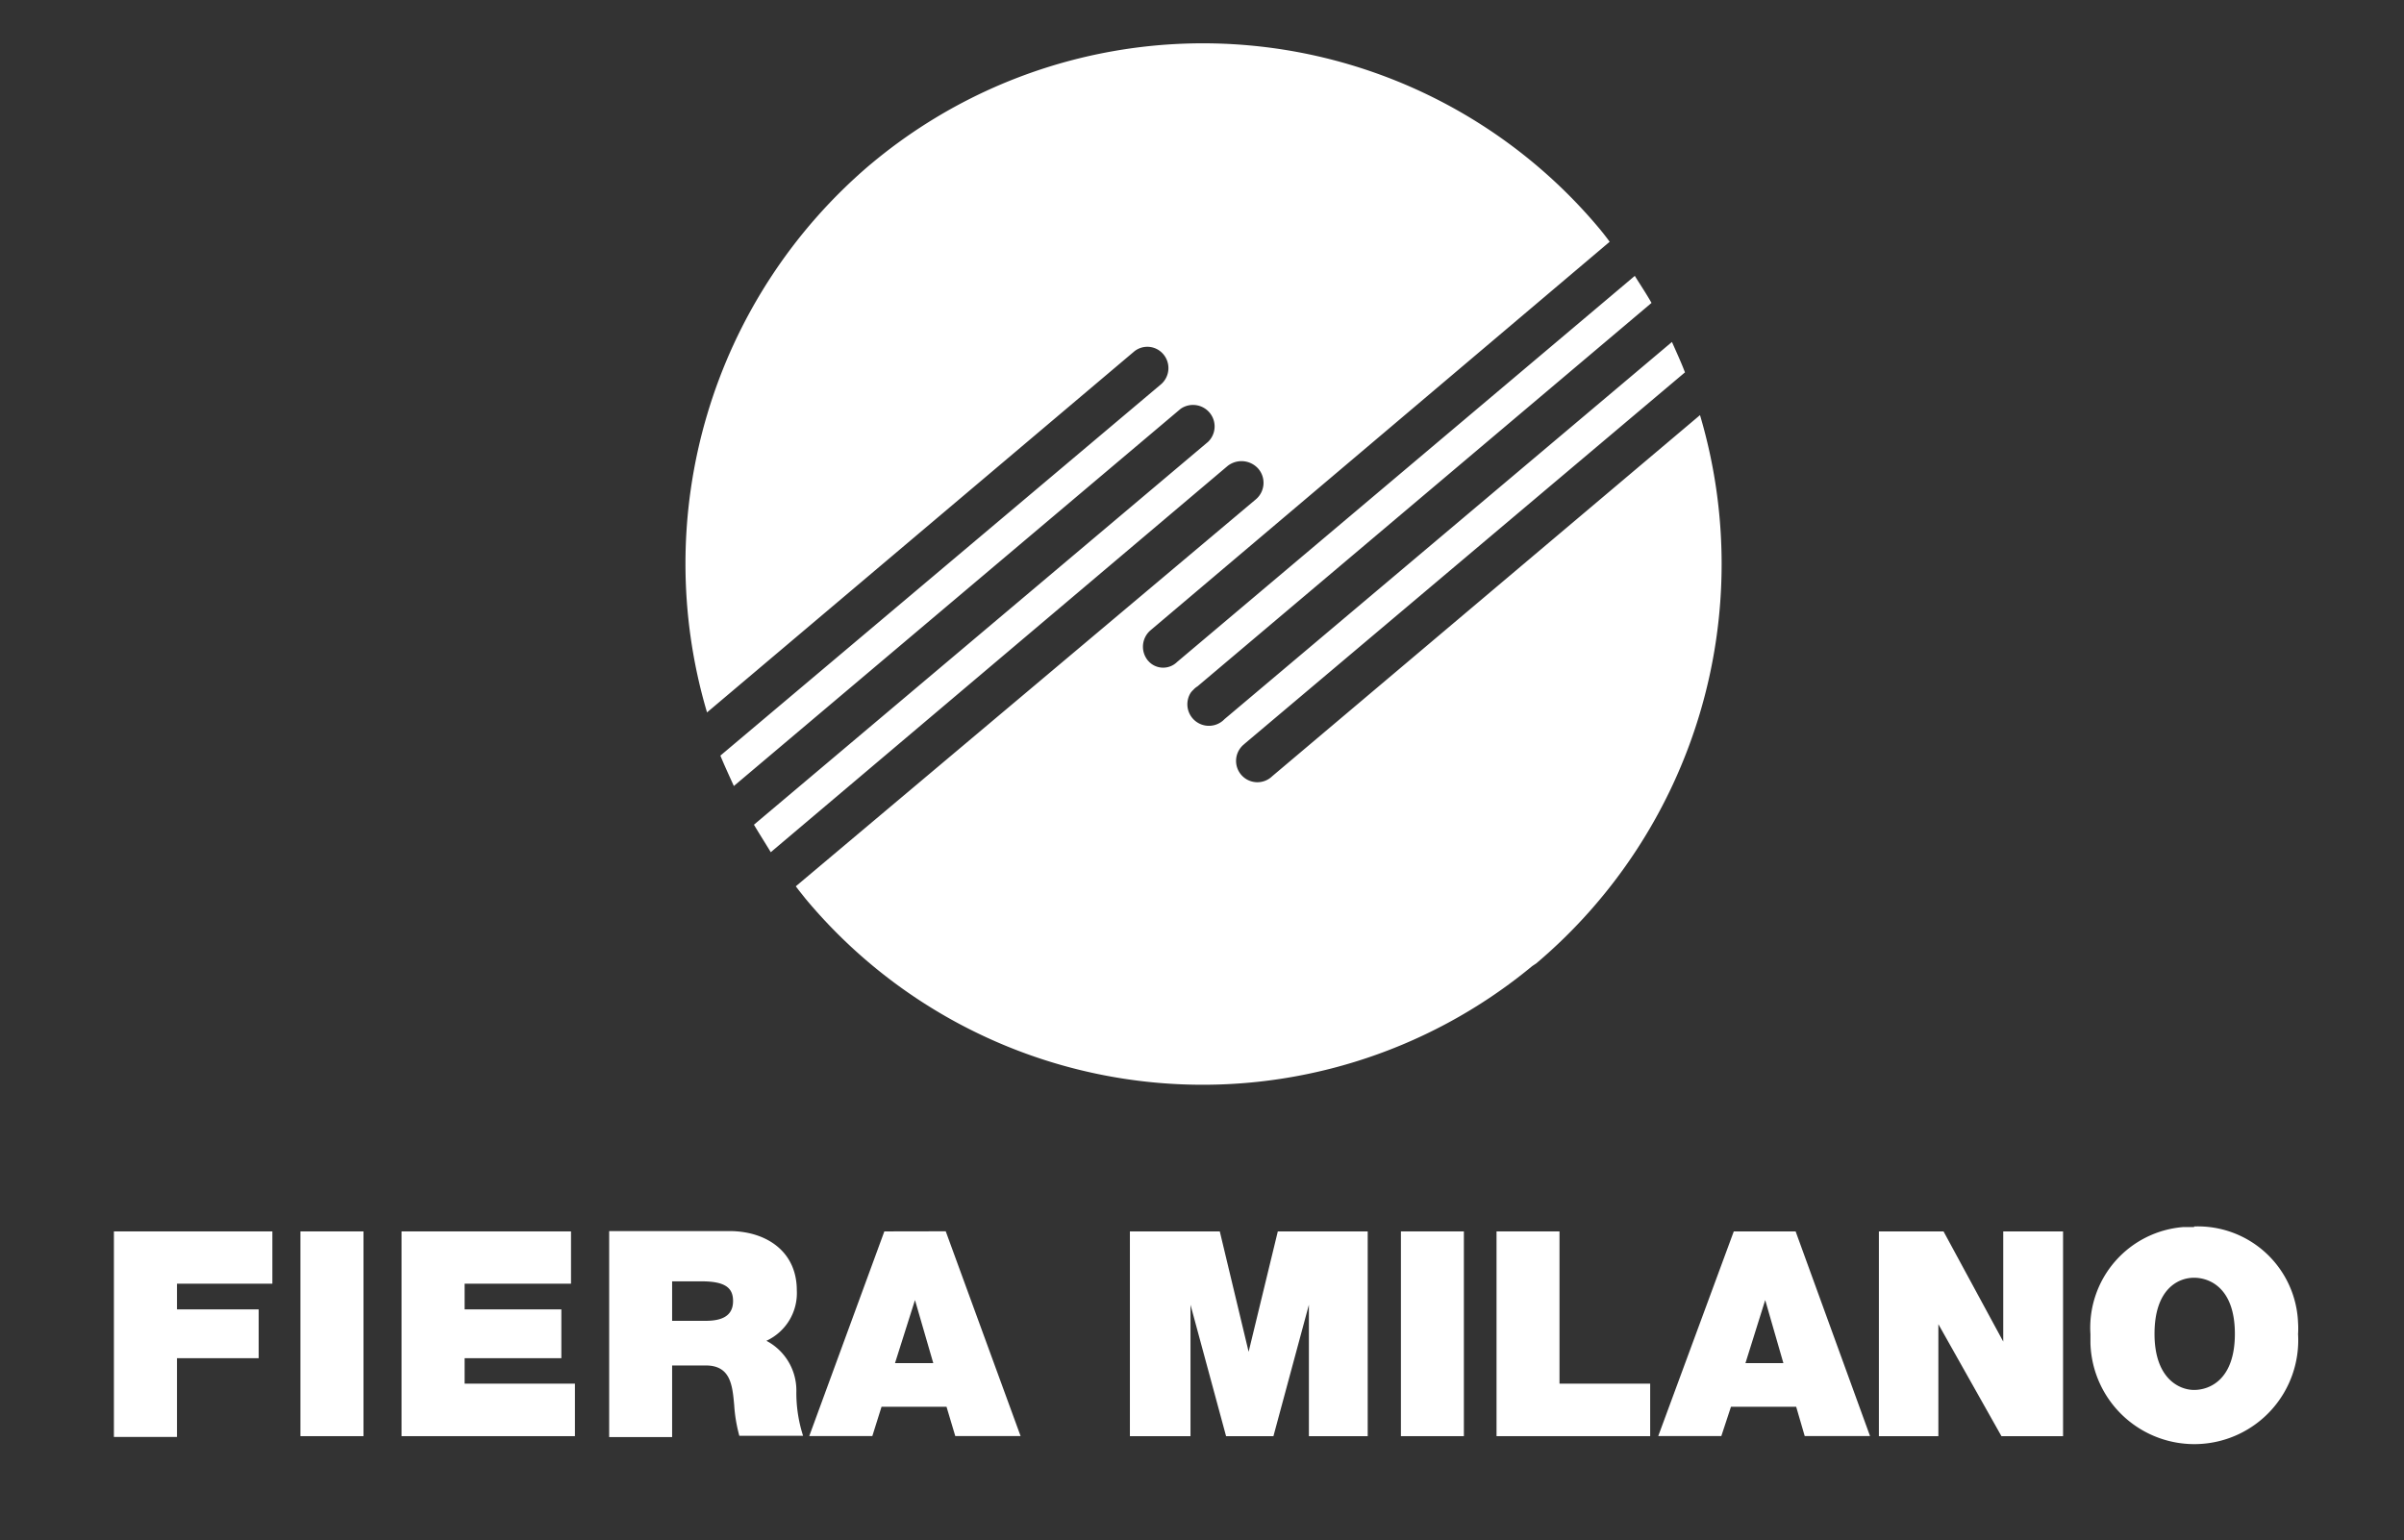
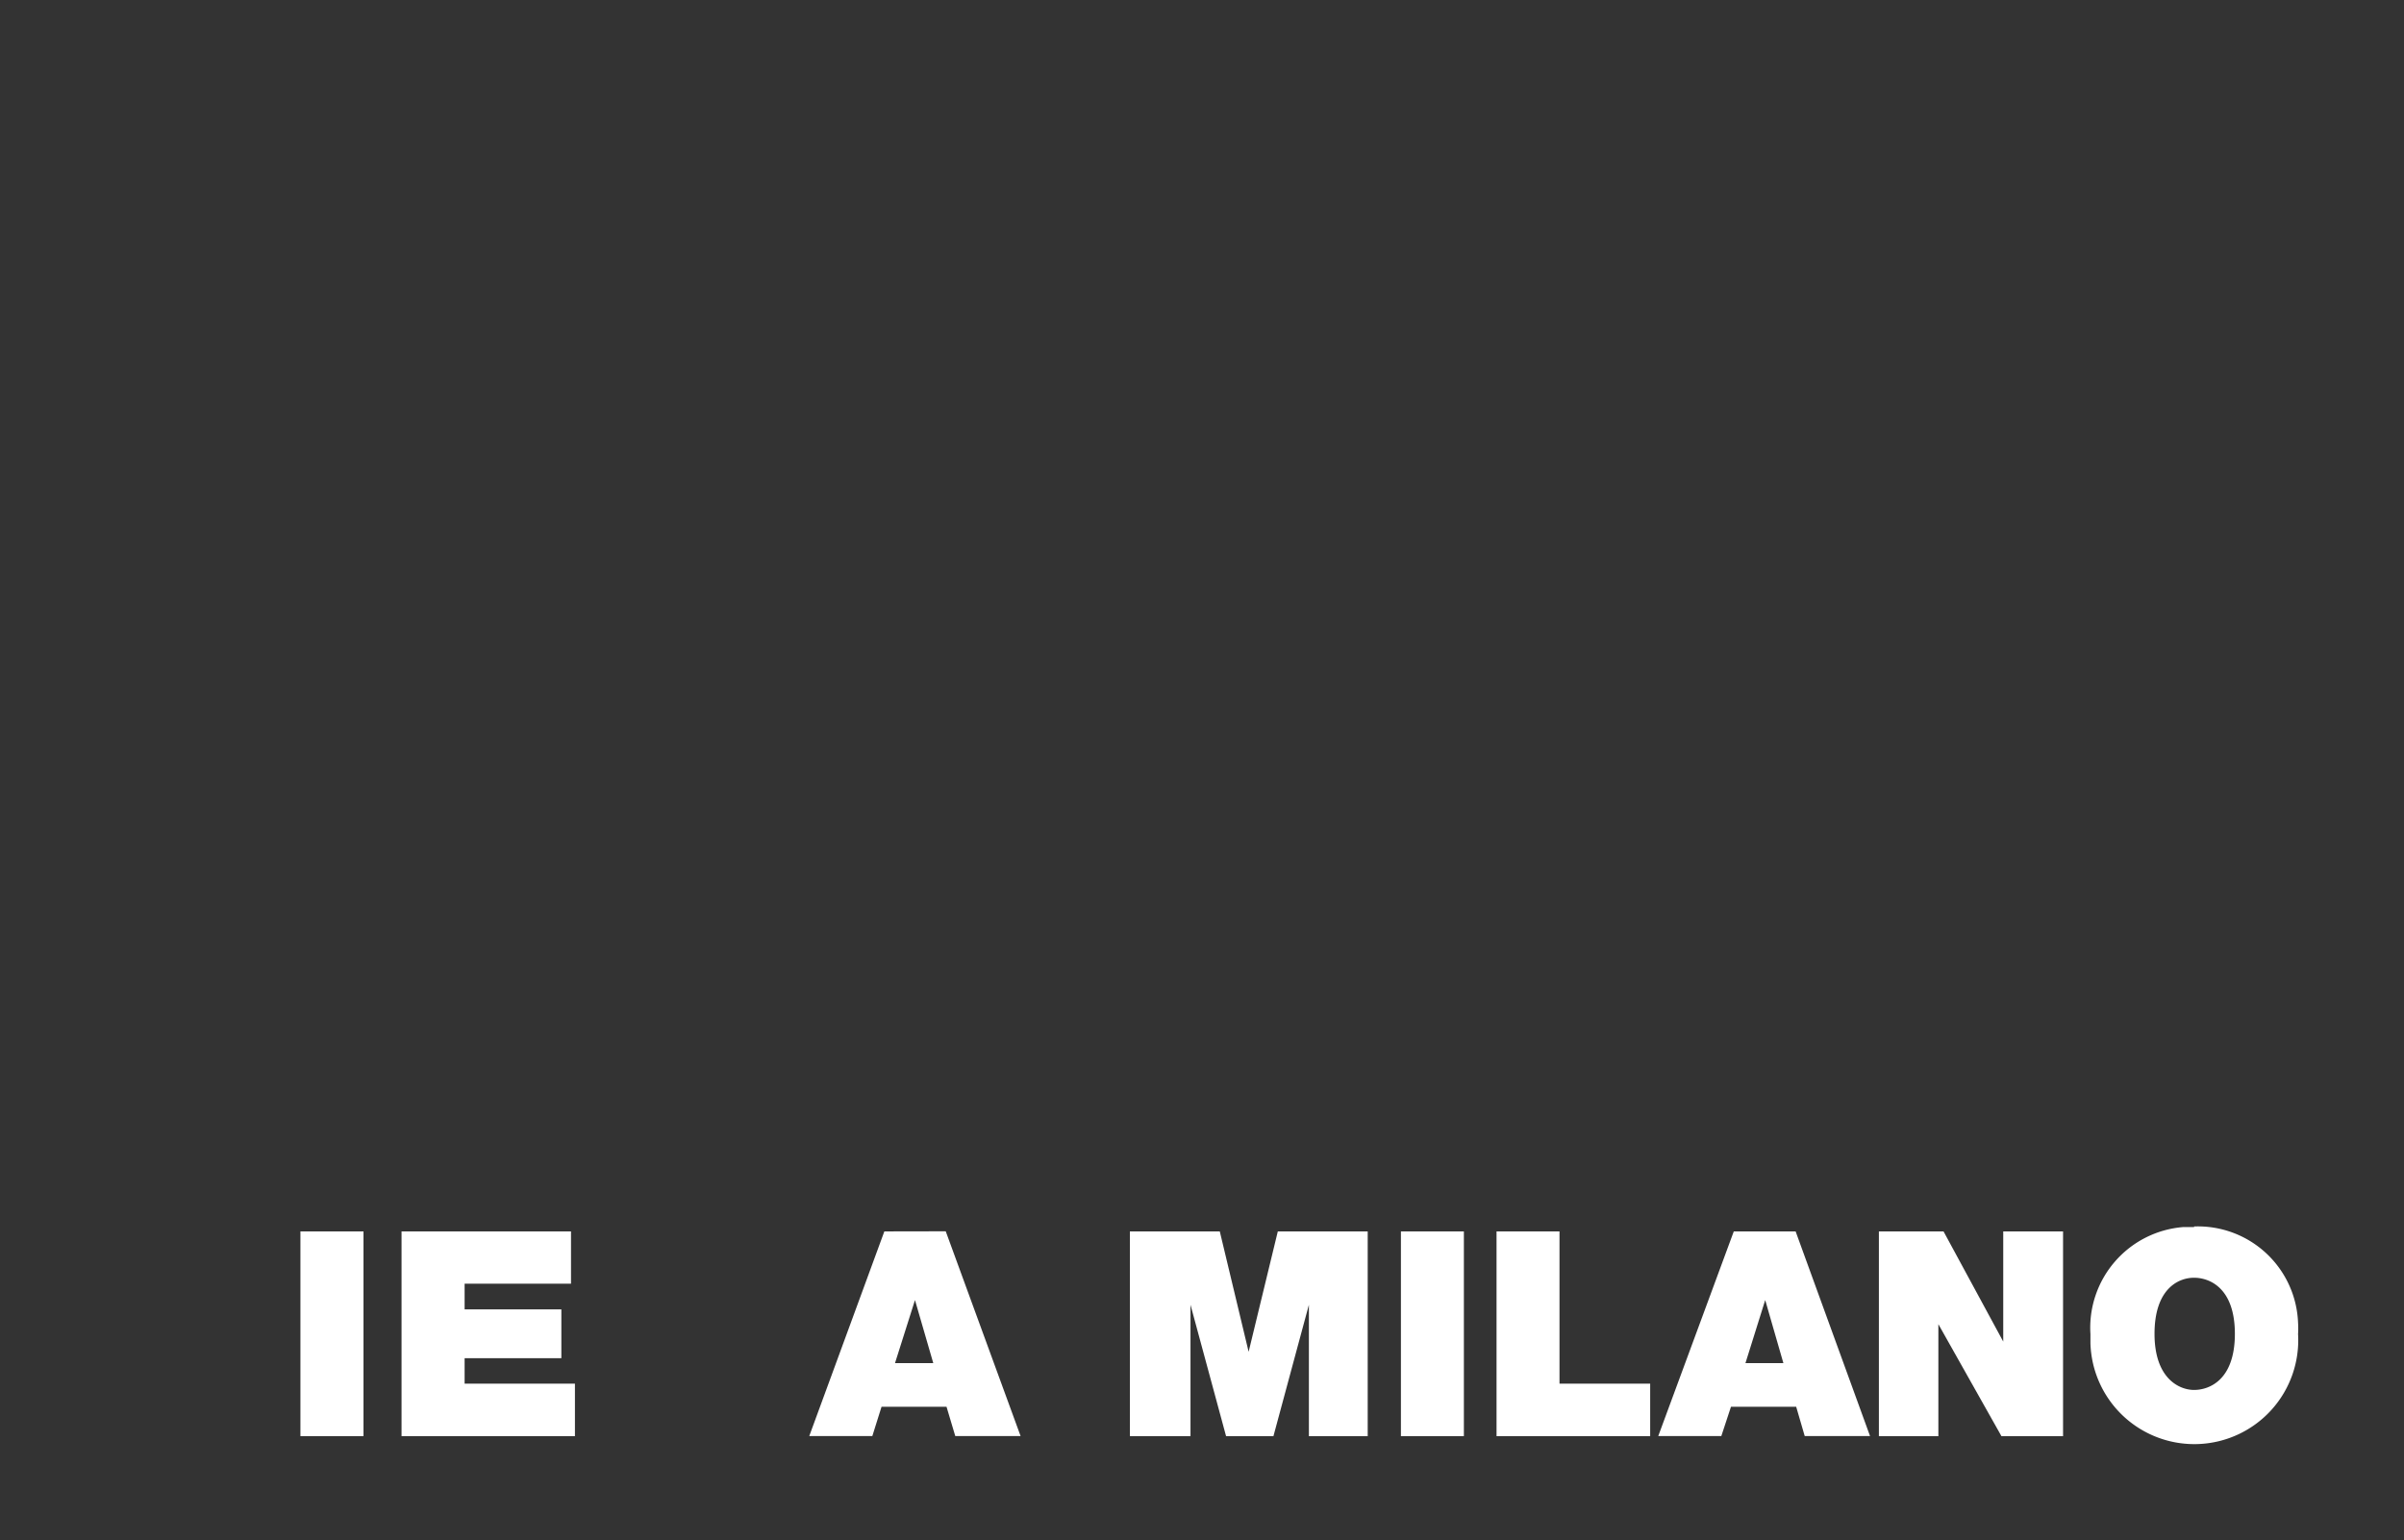
<svg xmlns="http://www.w3.org/2000/svg" id="Layer_1" data-name="Layer 1" viewBox="0 0 214.21 137.29">
  <rect x="0" y="0" width="214.21" height="137.29" fill="#333333" stroke="none" />
  <defs>
    <style>.cls-1{fill:#fff;}</style>
  </defs>
  <title>Logo - Semark and Fiera Milano</title>
-   <path class="cls-1" d="M113.37,69.18a1.9,1.9,0,1,1-2.53-2.83l.1-.09,39.2-33.07c-.35-.92-.74-1.76-1.16-2.71L109.11,64.1a1.92,1.92,0,0,1-3-2.37,1.7,1.7,0,0,1,.22-.24,1.56,1.56,0,0,1,.37-.31L147.16,27c-.47-.83-1-1.62-1.49-2.41L104.89,59A1.77,1.77,0,0,1,102.4,59l-.12-.13a1.93,1.93,0,0,1,.25-2.7l40.9-34.62c-.28-.39-.56-.74-.86-1.11a46.05,46.05,0,0,0-64.86-5.91l-.23.19A46.68,46.68,0,0,0,63,63.5l38-32.12a1.86,1.86,0,0,1,2.63.16h0a1.91,1.91,0,0,1-.15,2.69h0L64.19,67.35c.37.9.77,1.76,1.2,2.71L105.2,36.44a1.93,1.93,0,0,1,2.68.47,1.91,1.91,0,0,1-.23,2.47L67.18,73.51c.48.81,1,1.62,1.5,2.45l40.71-34.43a2,2,0,0,1,2.75.27,1.93,1.93,0,0,1-.25,2.72h0L70.91,79c.29.39.58.74.87,1.11a46.05,46.05,0,0,0,64.75,6l.36-.24A46.63,46.63,0,0,0,151.48,37Z" />
-   <polygon class="cls-1" points="10.15 109.76 10.15 128.08 15.77 128.08 15.77 121.06 23.05 121.06 23.05 116.71 15.77 116.71 15.77 114.42 24.27 114.42 24.27 109.76 10.15 109.76" />
  <rect class="cls-1" x="26.77" y="109.76" width="5.62" height="18.25" />
  <polygon class="cls-1" points="35.78 109.76 35.78 128.01 51.23 128.01 51.23 123.33 41.4 123.33 41.4 121.06 50.02 121.06 50.02 116.71 41.4 116.71 41.4 114.42 50.88 114.42 50.88 109.76 35.78 109.76" />
-   <path class="cls-1" d="M59.89,117.73h2.94c1.06,0,2.49-.18,2.49-1.76,0-1.14-.64-1.76-2.8-1.76H59.89Zm-5.61-8H65c3.21,0,6,1.76,6,5.28a4.68,4.68,0,0,1-2.71,4.5,5,5,0,0,1,2.67,4.54,12.45,12.45,0,0,0,.6,3.93H65.88a13.51,13.51,0,0,1-.46-2.75c-.16-1.76-.32-3.52-2.53-3.52h-3v6.38H54.28Z" />
  <path class="cls-1" d="M81.53,115.88l1.63,5.62H79.75Zm-2.73-6.12L72.11,128h5.62l.82-2.61h5.79l.78,2.61h5.82l-6.67-18.25Z" />
  <polygon class="cls-1" points="113.86 109.76 111.26 120.49 108.69 109.76 100.68 109.76 100.68 128.01 106.08 128.01 106.08 116.3 109.25 128.01 113.47 128.01 116.63 116.3 116.63 128.01 121.87 128.01 121.87 109.76 113.86 109.76" />
  <rect class="cls-1" x="124.83" y="109.76" width="5.61" height="18.25" />
  <polygon class="cls-1" points="133.35 109.76 133.35 128.01 147.04 128.01 147.04 123.33 138.96 123.33 138.96 109.76 133.35 109.76" />
  <path class="cls-1" d="M157.29,115.88l1.62,5.62h-3.38Zm-2.8-6.12L147.76,128h5.62l.86-2.61h5.81l.76,2.61h5.82L160,109.76Z" />
  <polygon class="cls-1" points="178.5 109.76 178.5 119.58 173.18 109.76 167.42 109.76 167.42 128.01 172.72 128.01 172.72 118.03 178.34 128.01 183.83 128.01 183.83 109.76 178.5 109.76" />
  <path class="cls-1" d="M195.5,123.89c1.41,0,3.64-.93,3.64-5s-2.23-5-3.64-5-3.52,1-3.52,5,2.22,5,3.52,5m0-14.57a8.93,8.93,0,0,1,9.27,8.59,7.69,7.69,0,0,1,0,1,9.26,9.26,0,1,1-18.5.81q0-.41,0-.81a9,9,0,0,1,8.3-9.54c.31,0,.62,0,.94,0" />
</svg>